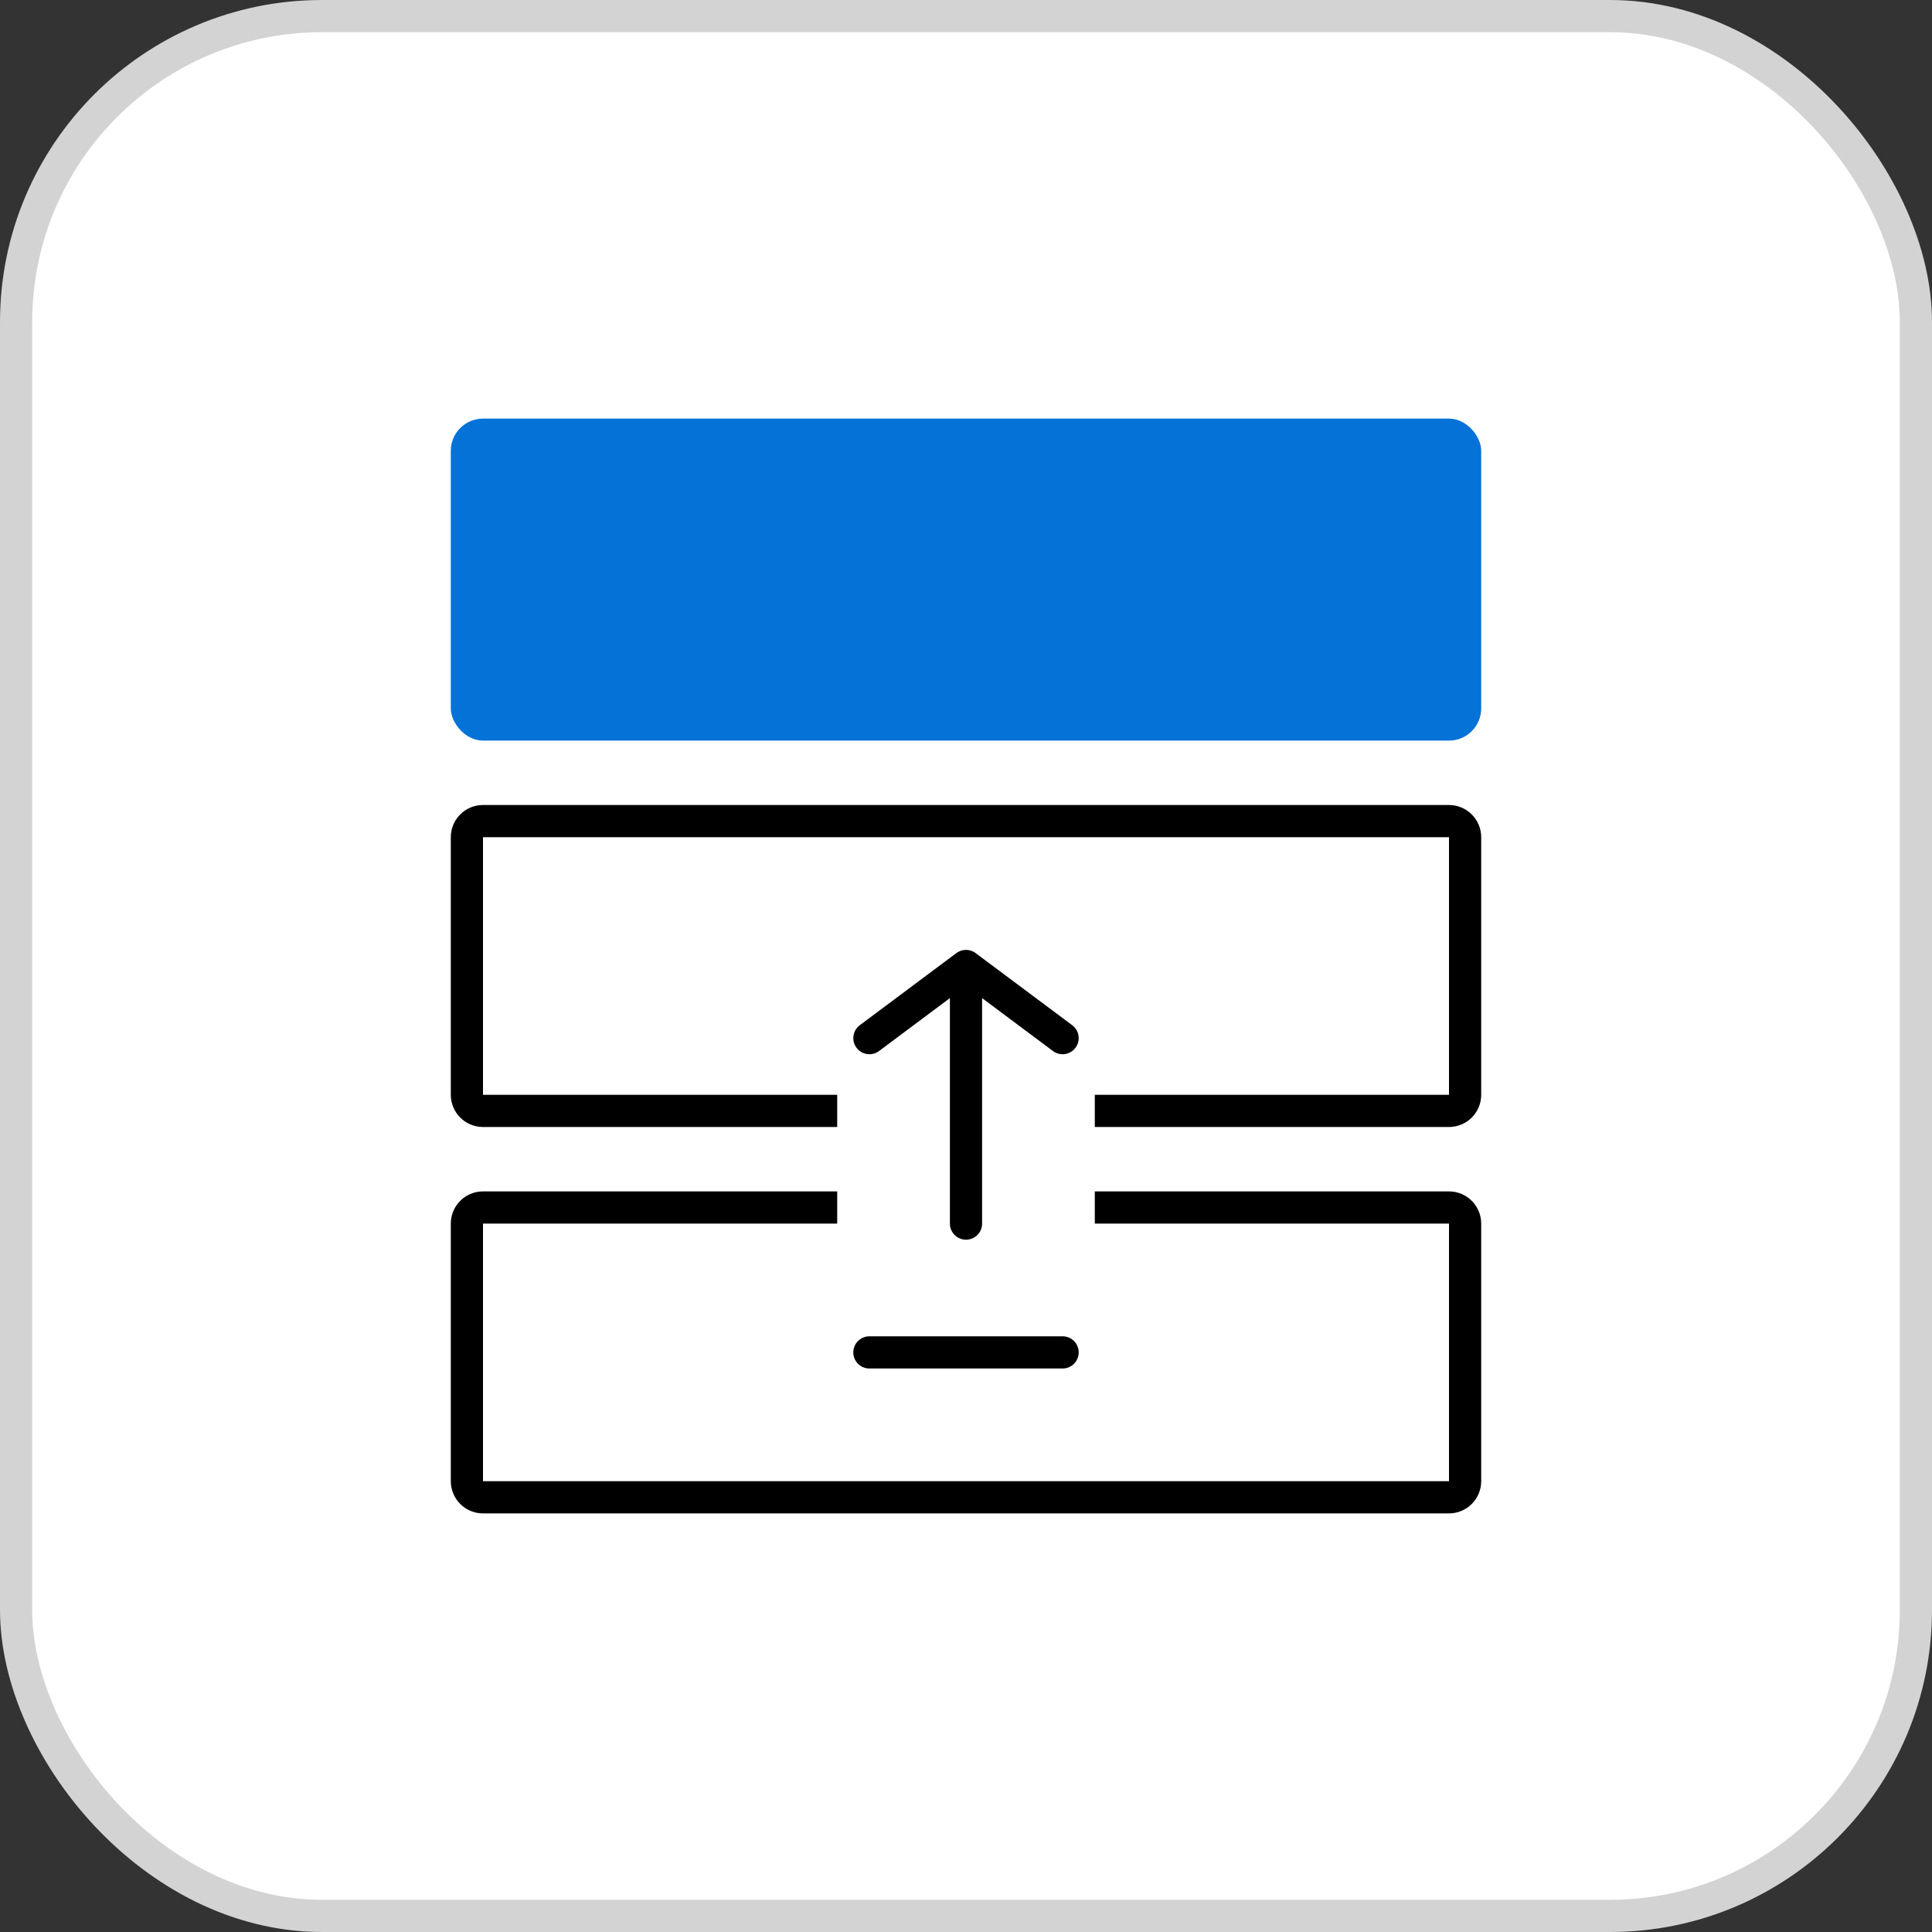
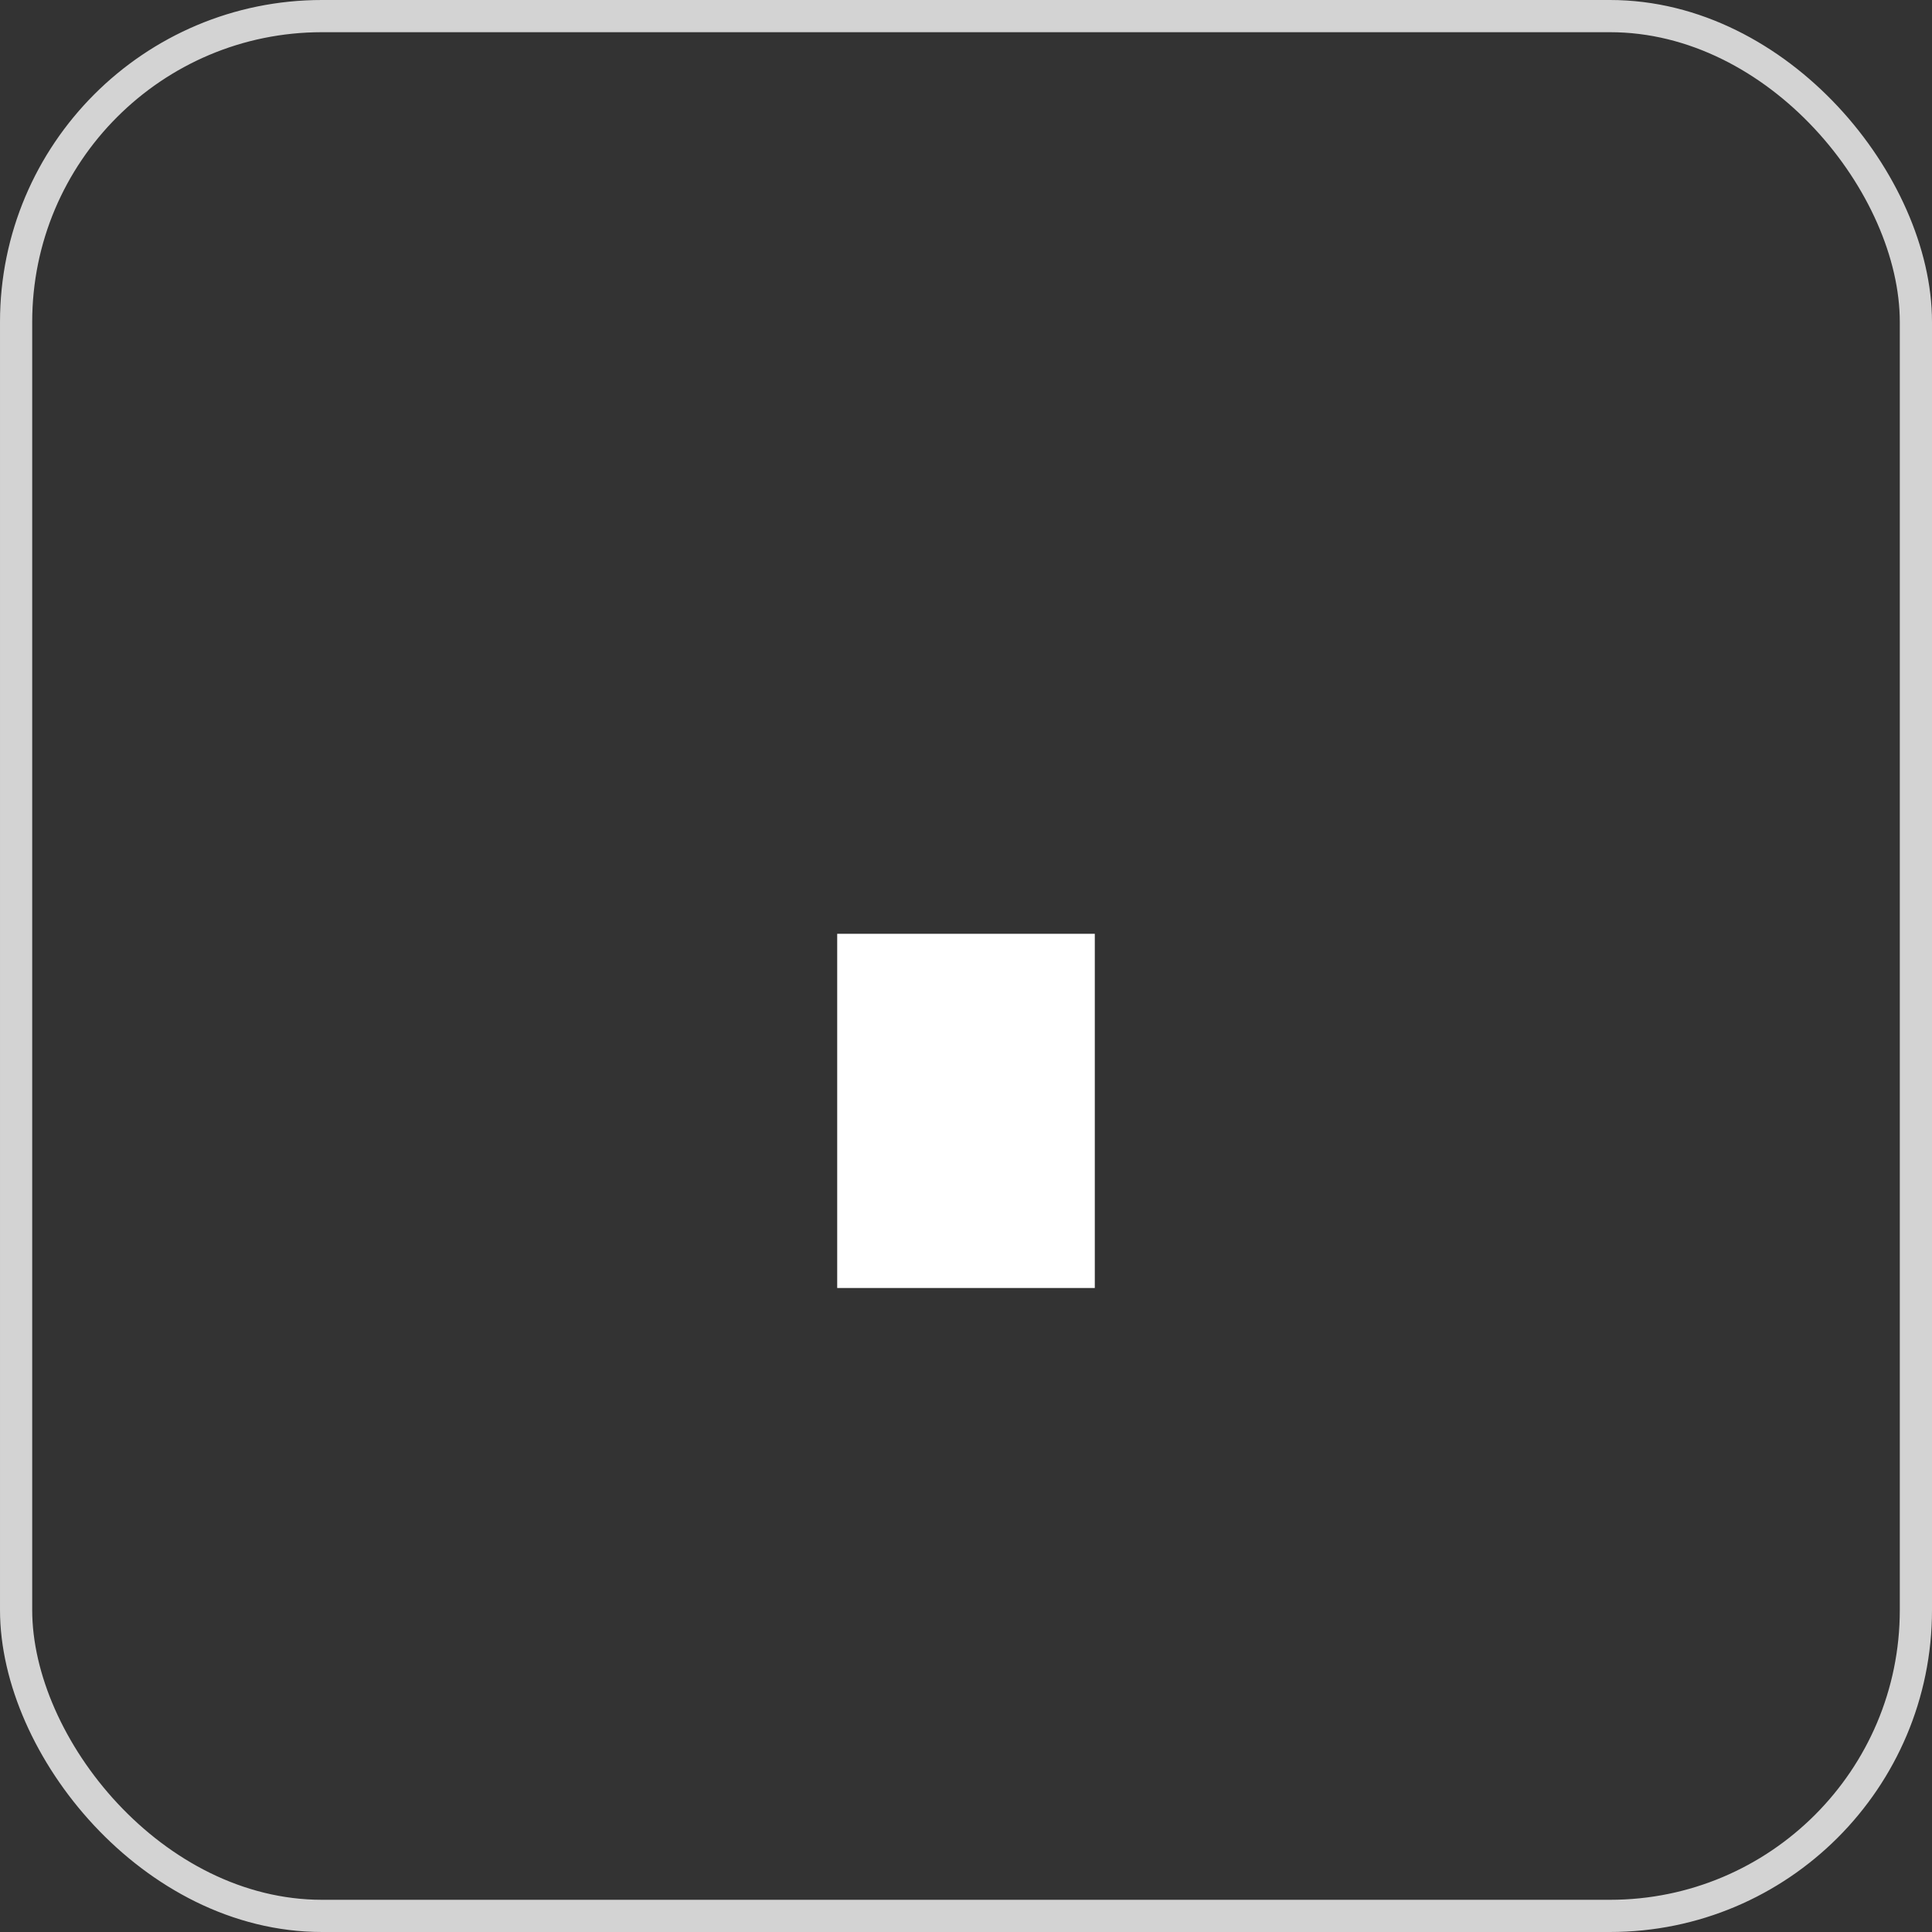
<svg xmlns="http://www.w3.org/2000/svg" width="60" height="60" viewBox="0 0 60 60" fill="none">
  <rect x="0" y="0" width="60" height="60" fill="#333333" stroke="none" />
-   <rect x="0.5" y="0.5" width="59" height="59" rx="9.5" fill="white" />
-   <path d="M15 37.5H45C45.276 37.5 45.5 37.724 45.5 38V46C45.5 46.276 45.276 46.5 45 46.5H15C14.724 46.5 14.5 46.276 14.5 46V38C14.5 37.724 14.724 37.5 15 37.5ZM15 25.5H45C45.276 25.5 45.5 25.724 45.5 26V34C45.5 34.276 45.276 34.5 45 34.5H15C14.724 34.5 14.5 34.276 14.5 34V26C14.5 25.724 14.724 25.5 15 25.5Z" stroke="black" />
-   <rect x="14" y="13" width="32" height="10" rx="1" fill="#0572D7" />
  <rect x="26" y="29" width="8" height="11" fill="white" />
-   <path d="M30 38V30M30 30L27 32.24M30 30L33 32.24M27 42H33" stroke="black" stroke-linecap="round" />
  <rect x="0.5" y="0.5" width="59" height="59" rx="9.5" stroke="#D3D3D3" />
</svg>